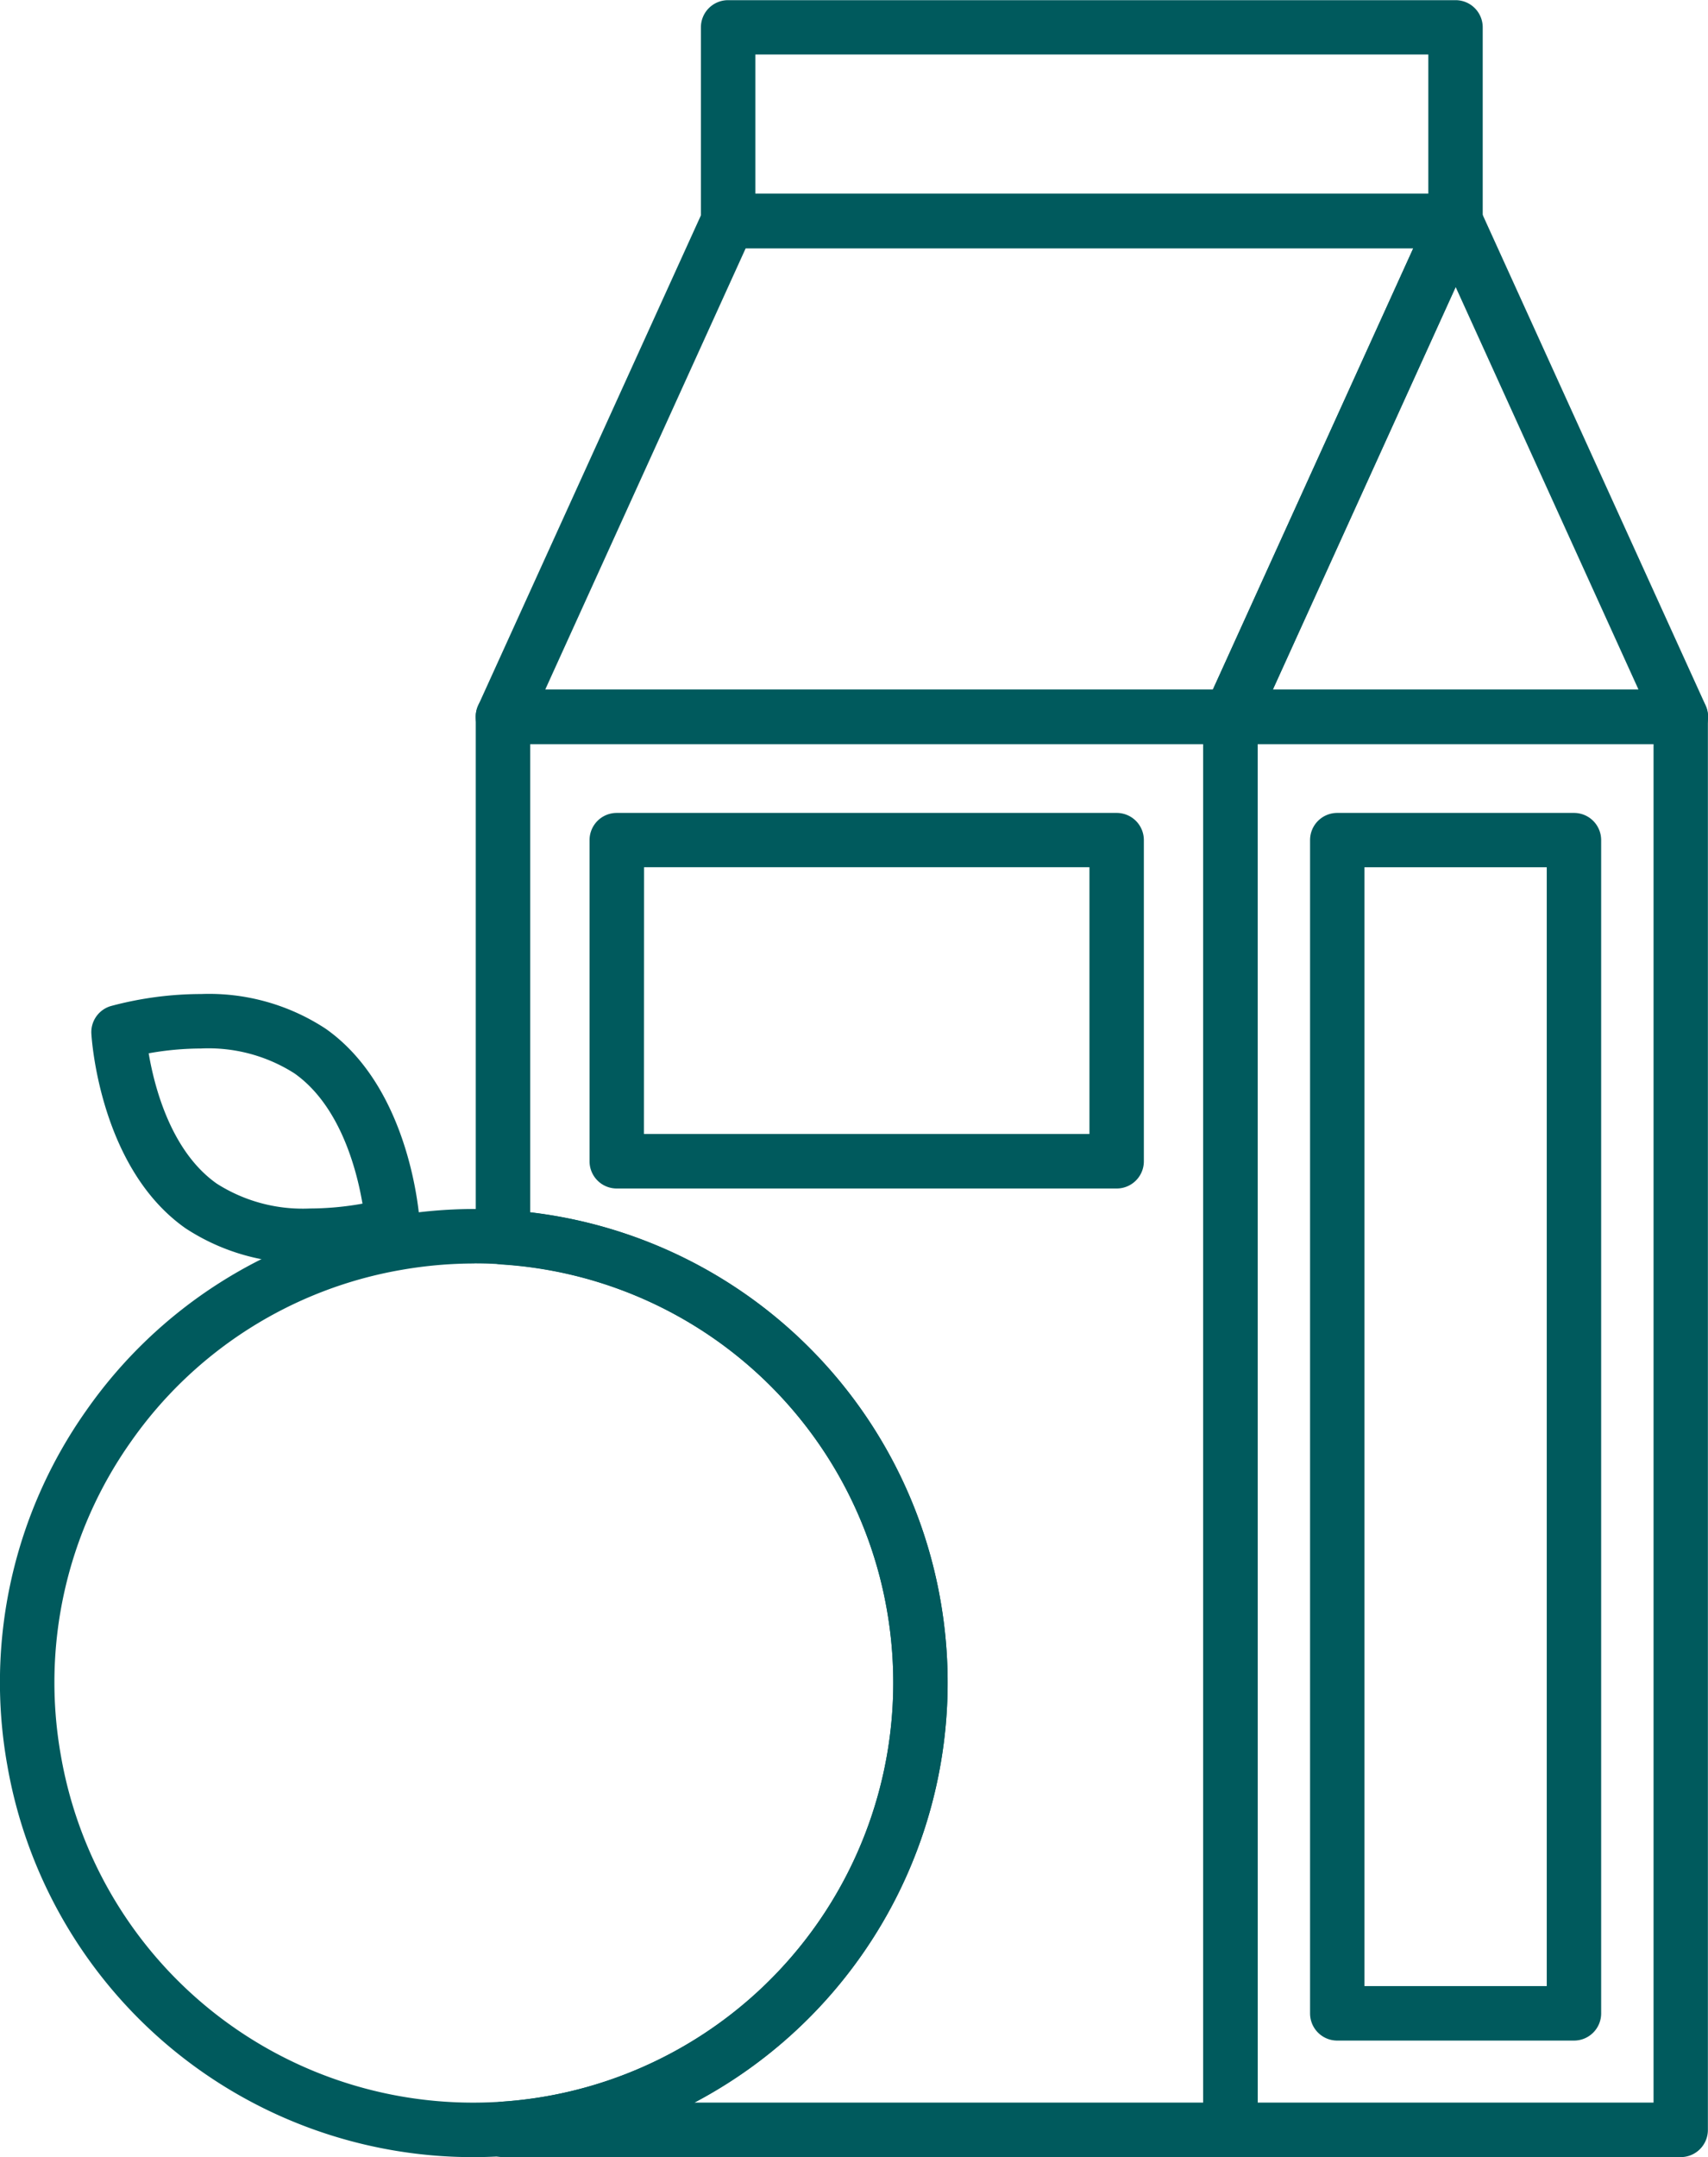
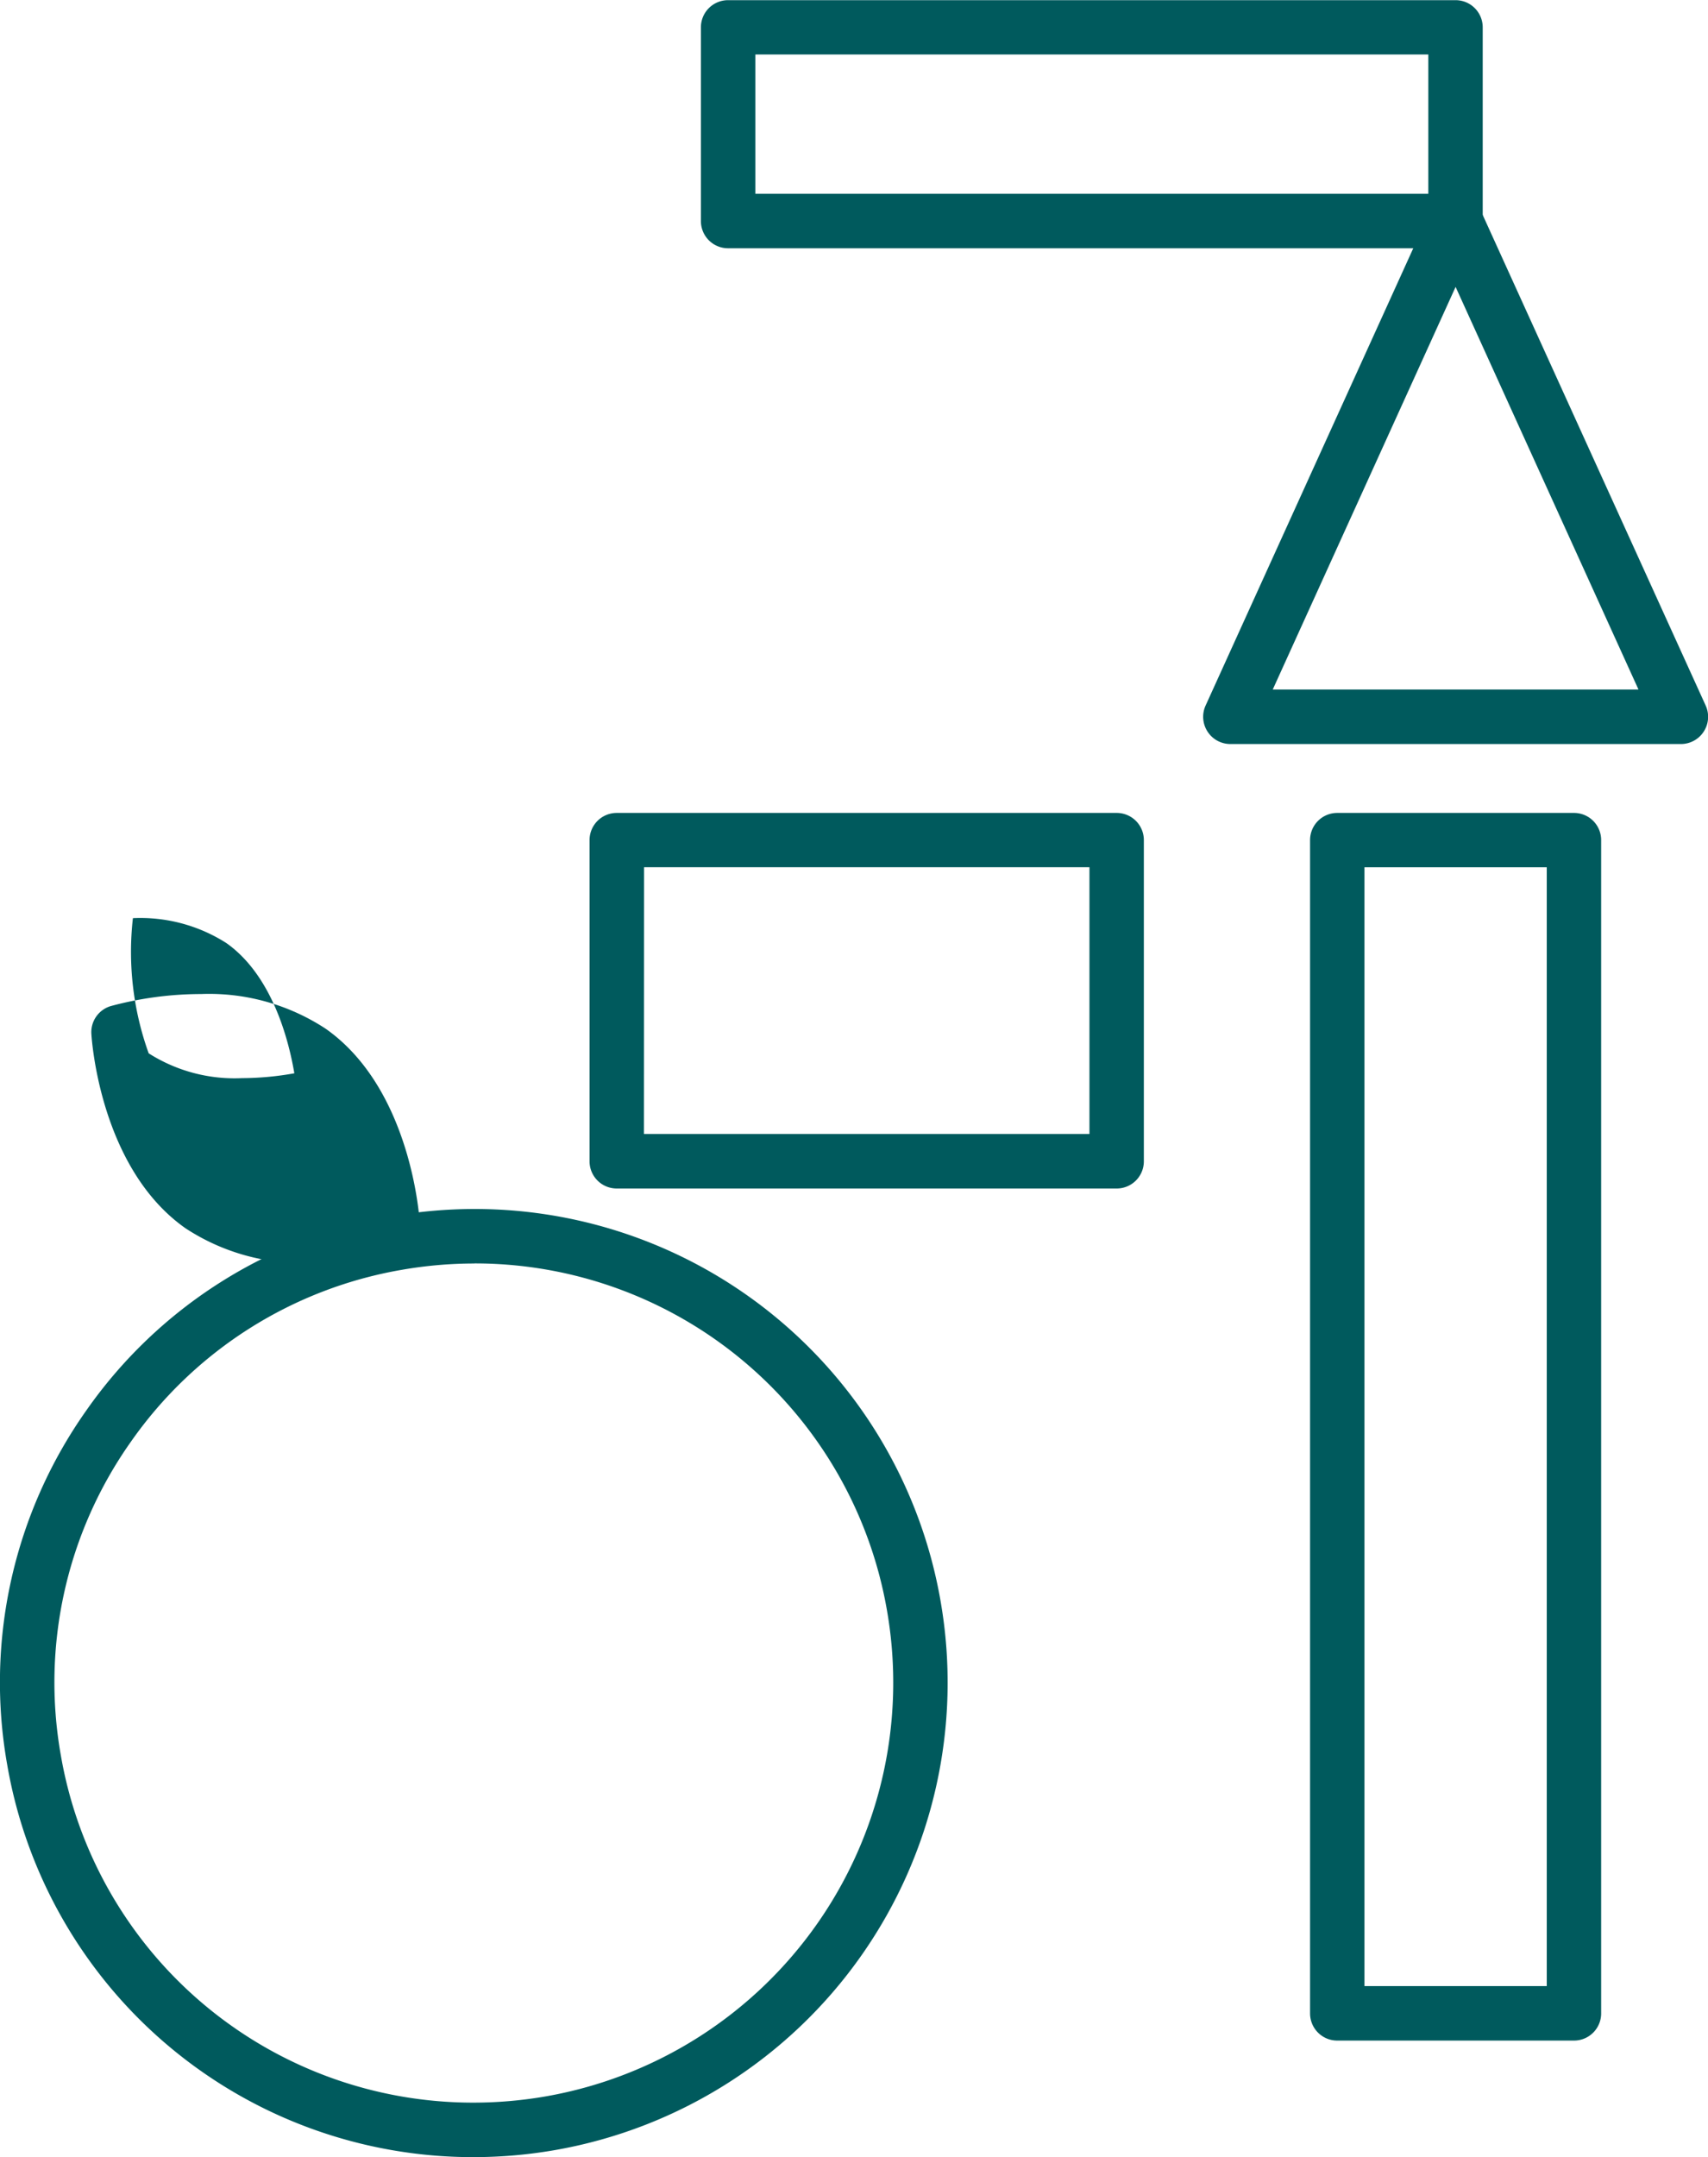
<svg xmlns="http://www.w3.org/2000/svg" width="62.919" height="79.433" viewBox="0 0 62.919 79.433">
  <g id="Group_892" data-name="Group 892" transform="translate(0 0)">
    <path id="Path_3614" data-name="Path 3614" d="M-1180.588,1162.278h-18.419a1,1,0,0,1-1-1v-11.83a1,1,0,0,1,1-1h18.419a1,1,0,0,1,1,1v11.83A1,1,0,0,1-1180.588,1162.278Zm-17.416-2.007h16.412v-9.824H-1198Z" transform="translate(1221.725 -1118.513)" fill="#005a5d" />
    <path id="Path_3615" data-name="Path 3615" d="M-1154.351,1193.655h-8.723a1,1,0,0,1-1-1v-43.207a1,1,0,0,1,1-1h8.723a1,1,0,0,1,1,1v43.207A1,1,0,0,1-1154.351,1193.655Zm-7.719-2.006h6.715v-41.2h-6.715Z" transform="translate(1212.334 -1118.513)" fill="#005a5d" />
    <path id="Path_3616" data-name="Path 3616" d="M-1166.652,1117.067h-26.8a1,1,0,0,1-1-1v-7.136a1,1,0,0,1,1-1h26.8a1,1,0,0,1,1,1v7.136A1,1,0,0,1-1166.652,1117.067Zm-25.794-2.006h24.79v-5.129h-24.79Z" transform="translate(1220.272 -1107.925)" fill="#005a5d" />
-     <path id="Path_3617" data-name="Path 3617" d="M-1177.88,1137.848h-26.8a1.006,1.006,0,0,1-.844-.46,1,1,0,0,1-.069-.958l8.3-18.256a1,1,0,0,1,.914-.588h26.8a1,1,0,0,1,.844.46,1,1,0,0,1,.069.958l-8.294,18.256A1,1,0,0,1-1177.88,1137.848Zm-25.241-2.007h24.595l7.382-16.249h-24.593Z" transform="translate(1223.207 -1110.45)" fill="#005a5d" />
-     <path id="Path_3618" data-name="Path 3618" d="M-1151.81,1196.342H-1168.4a1,1,0,0,1-1-1V1143.3a1,1,0,0,1,1-1h16.589a1,1,0,0,1,1,1v52.034A1,1,0,0,1-1151.81,1196.342Zm-15.586-2.007h14.583v-50.028H-1167.4Z" transform="translate(1213.726 -1116.909)" fill="#005a5d" />
    <path id="Path_3619" data-name="Path 3619" d="M-1151.81,1137.848H-1168.4a1,1,0,0,1-.844-.46,1,1,0,0,1-.07-.958l8.294-18.256a1,1,0,0,1,.914-.588,1,1,0,0,1,.913.588l8.3,18.256a1,1,0,0,1-.07.958A1,1,0,0,1-1151.81,1137.848Zm-15.031-2.007h13.473l-6.737-14.826Z" transform="translate(1213.726 -1110.45)" fill="#005a5d" />
    <path id="Path_3620" data-name="Path 3620" d="M-1211.967,1203.11a17.412,17.412,0,0,1-17.175-14.451,17.339,17.339,0,0,1,2.91-13.038,17.337,17.337,0,0,1,11.277-7.161,17.612,17.612,0,0,1,3.026-.264,17.411,17.411,0,0,1,17.173,14.451,17.474,17.474,0,0,1-14.187,20.2A17.584,17.584,0,0,1-1211.967,1203.11Zm.039-32.907a15.606,15.606,0,0,0-2.681.233,15.349,15.349,0,0,0-9.981,6.337,15.347,15.347,0,0,0-2.576,11.54,15.41,15.41,0,0,0,15.2,12.79,15.569,15.569,0,0,0,2.679-.233,15.466,15.466,0,0,0,12.557-17.877A15.408,15.408,0,0,0-1211.928,1170.2Z" transform="translate(1229.407 -1123.676)" fill="#005a5d" />
-     <path id="Path_3621" data-name="Path 3621" d="M-1177.88,1196.342h-26.8a1,1,0,0,1-1-1,1.039,1.039,0,0,1,.937-1.039,15.379,15.379,0,0,0,1.658-.2,15.466,15.466,0,0,0,12.556-17.877,15.4,15.4,0,0,0-14.213-12.754,1,1,0,0,1-.939-1V1143.3a1,1,0,0,1,1-1h26.8a1,1,0,0,1,1,1v52.034A1,1,0,0,1-1177.88,1196.342Zm-19.743-2.007h18.739v-50.028h-24.792v17.247a17.394,17.394,0,0,1,15.121,14.326A17.488,17.488,0,0,1-1197.623,1194.335Z" transform="translate(1223.207 -1116.909)" fill="#005a5d" />
-     <path id="Path_3622" data-name="Path 3622" d="M-1216.79,1167.383a7.835,7.835,0,0,1-4.593-1.277c-3.15-2.212-3.457-6.962-3.468-7.163a1,1,0,0,1,.717-1.02,12.883,12.883,0,0,1,3.323-.443,7.828,7.828,0,0,1,4.59,1.277c3.149,2.212,3.457,6.963,3.468,7.163a1,1,0,0,1-.716,1.019A12.84,12.84,0,0,1-1216.79,1167.383Zm-5.95-7.72c.214,1.258.828,3.618,2.51,4.8a5.892,5.892,0,0,0,3.44.914,11.074,11.074,0,0,0,1.926-.178c-.214-1.26-.829-3.619-2.511-4.8a5.888,5.888,0,0,0-3.436-.913A11.028,11.028,0,0,0-1222.74,1159.663Z" transform="translate(1228.217 -1120.876)" fill="#005a5d" />
+     <path id="Path_3622" data-name="Path 3622" d="M-1216.79,1167.383a7.835,7.835,0,0,1-4.593-1.277c-3.15-2.212-3.457-6.962-3.468-7.163a1,1,0,0,1,.717-1.02,12.883,12.883,0,0,1,3.323-.443,7.828,7.828,0,0,1,4.59,1.277c3.149,2.212,3.457,6.963,3.468,7.163a1,1,0,0,1-.716,1.019A12.84,12.84,0,0,1-1216.79,1167.383Zm-5.95-7.72a5.892,5.892,0,0,0,3.44.914,11.074,11.074,0,0,0,1.926-.178c-.214-1.26-.829-3.619-2.511-4.8a5.888,5.888,0,0,0-3.436-.913A11.028,11.028,0,0,0-1222.74,1159.663Z" transform="translate(1228.217 -1120.876)" fill="#005a5d" />
  </g>
</svg>